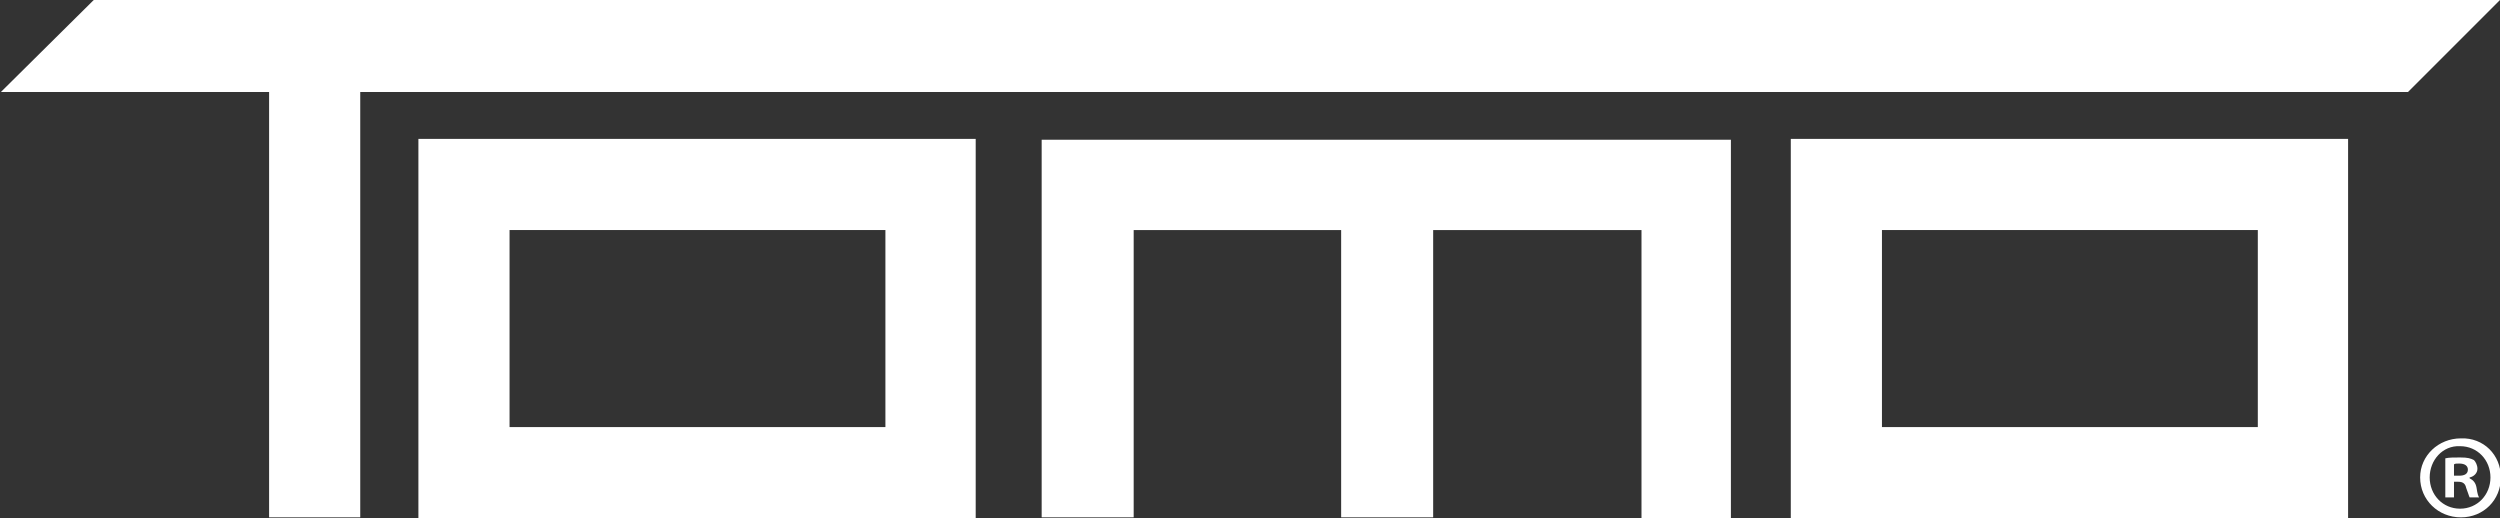
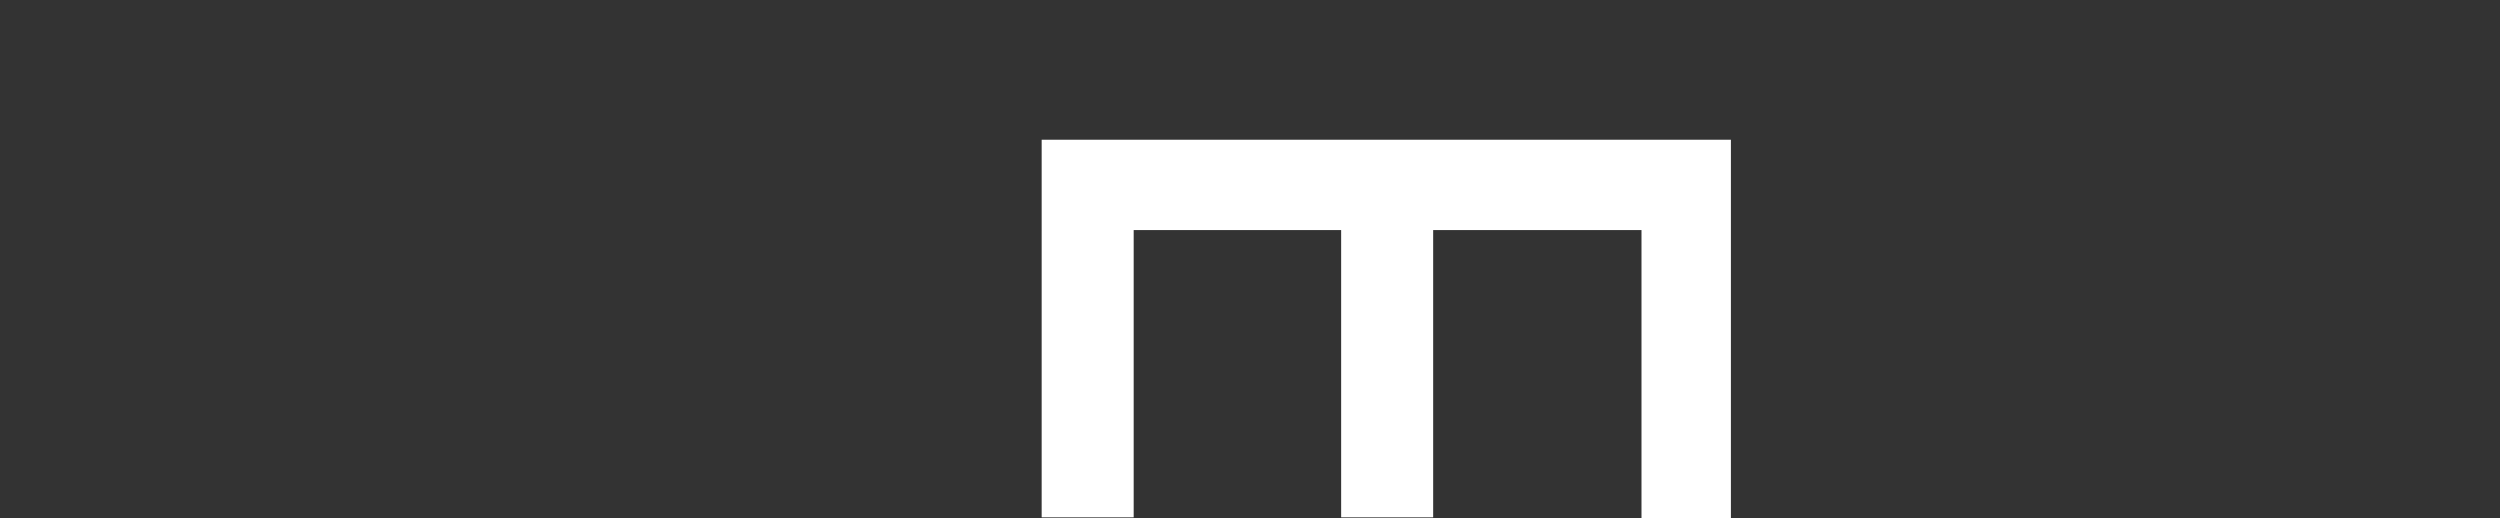
<svg xmlns="http://www.w3.org/2000/svg" version="1.1" id="Layer_1" x="0px" y="0px" viewBox="0 0 288 59.7" style="enable-background:new 0 0 288 59.7;" xml:space="preserve">
  <rect x="0" y="0" width="288" height="59.7" fill="#333333" stroke="none" />
  <style type="text/css">
	.st0{fill:#FFFFFF;}
</style>
-   <path class="st0" d="M48.2,16v43.7h64.2V16H48.2z M58.7,49.2V26.5h43.3v22.7H58.7z" />
-   <path class="st0" d="M206.3,16v43.7h64.2V16H206.3z M216.8,49.2V26.5h43.3v22.7H216.8z" />
  <g>
    <path class="st0" d="M119.9,16.1h79.5v43.6h-10.3V26.5h-24v33.1h-10.6V26.5h-23.9v33.1h-10.6V16.1z" />
  </g>
  <g>
-     <path class="st0" d="M31,10.6H0.1L10.8,0H288l-10.6,10.6H41.5v49H31V10.6z" />
-   </g>
+     </g>
  <g>
-     <path class="st0" d="M288.1,55c0,2.6-2,4.6-4.6,4.6c-2.6,0-4.7-2-4.7-4.6c0-2.5,2.1-4.5,4.7-4.5C286.1,50.4,288.1,52.4,288.1,55z    M279.9,55c0,2,1.5,3.6,3.5,3.6c2,0,3.5-1.6,3.5-3.6c0-2-1.5-3.6-3.5-3.6C281.4,51.3,279.9,53,279.9,55z M282.7,57.3h-1v-4.5   c0.4-0.1,1-0.1,1.7-0.1c0.9,0,1.2,0.1,1.6,0.3c0.2,0.2,0.4,0.6,0.4,1c0,0.5-0.4,0.9-0.9,1v0.1c0.4,0.2,0.7,0.5,0.8,1.1   c0.1,0.7,0.2,1,0.3,1.1h-1.1c-0.1-0.2-0.2-0.6-0.4-1.1c-0.1-0.5-0.4-0.7-0.9-0.7h-0.5V57.3z M282.8,54.8h0.5c0.6,0,1-0.2,1-0.7   c0-0.4-0.3-0.7-1-0.7c-0.3,0-0.5,0-0.6,0.1V54.8z" />
-   </g>
+     </g>
</svg>